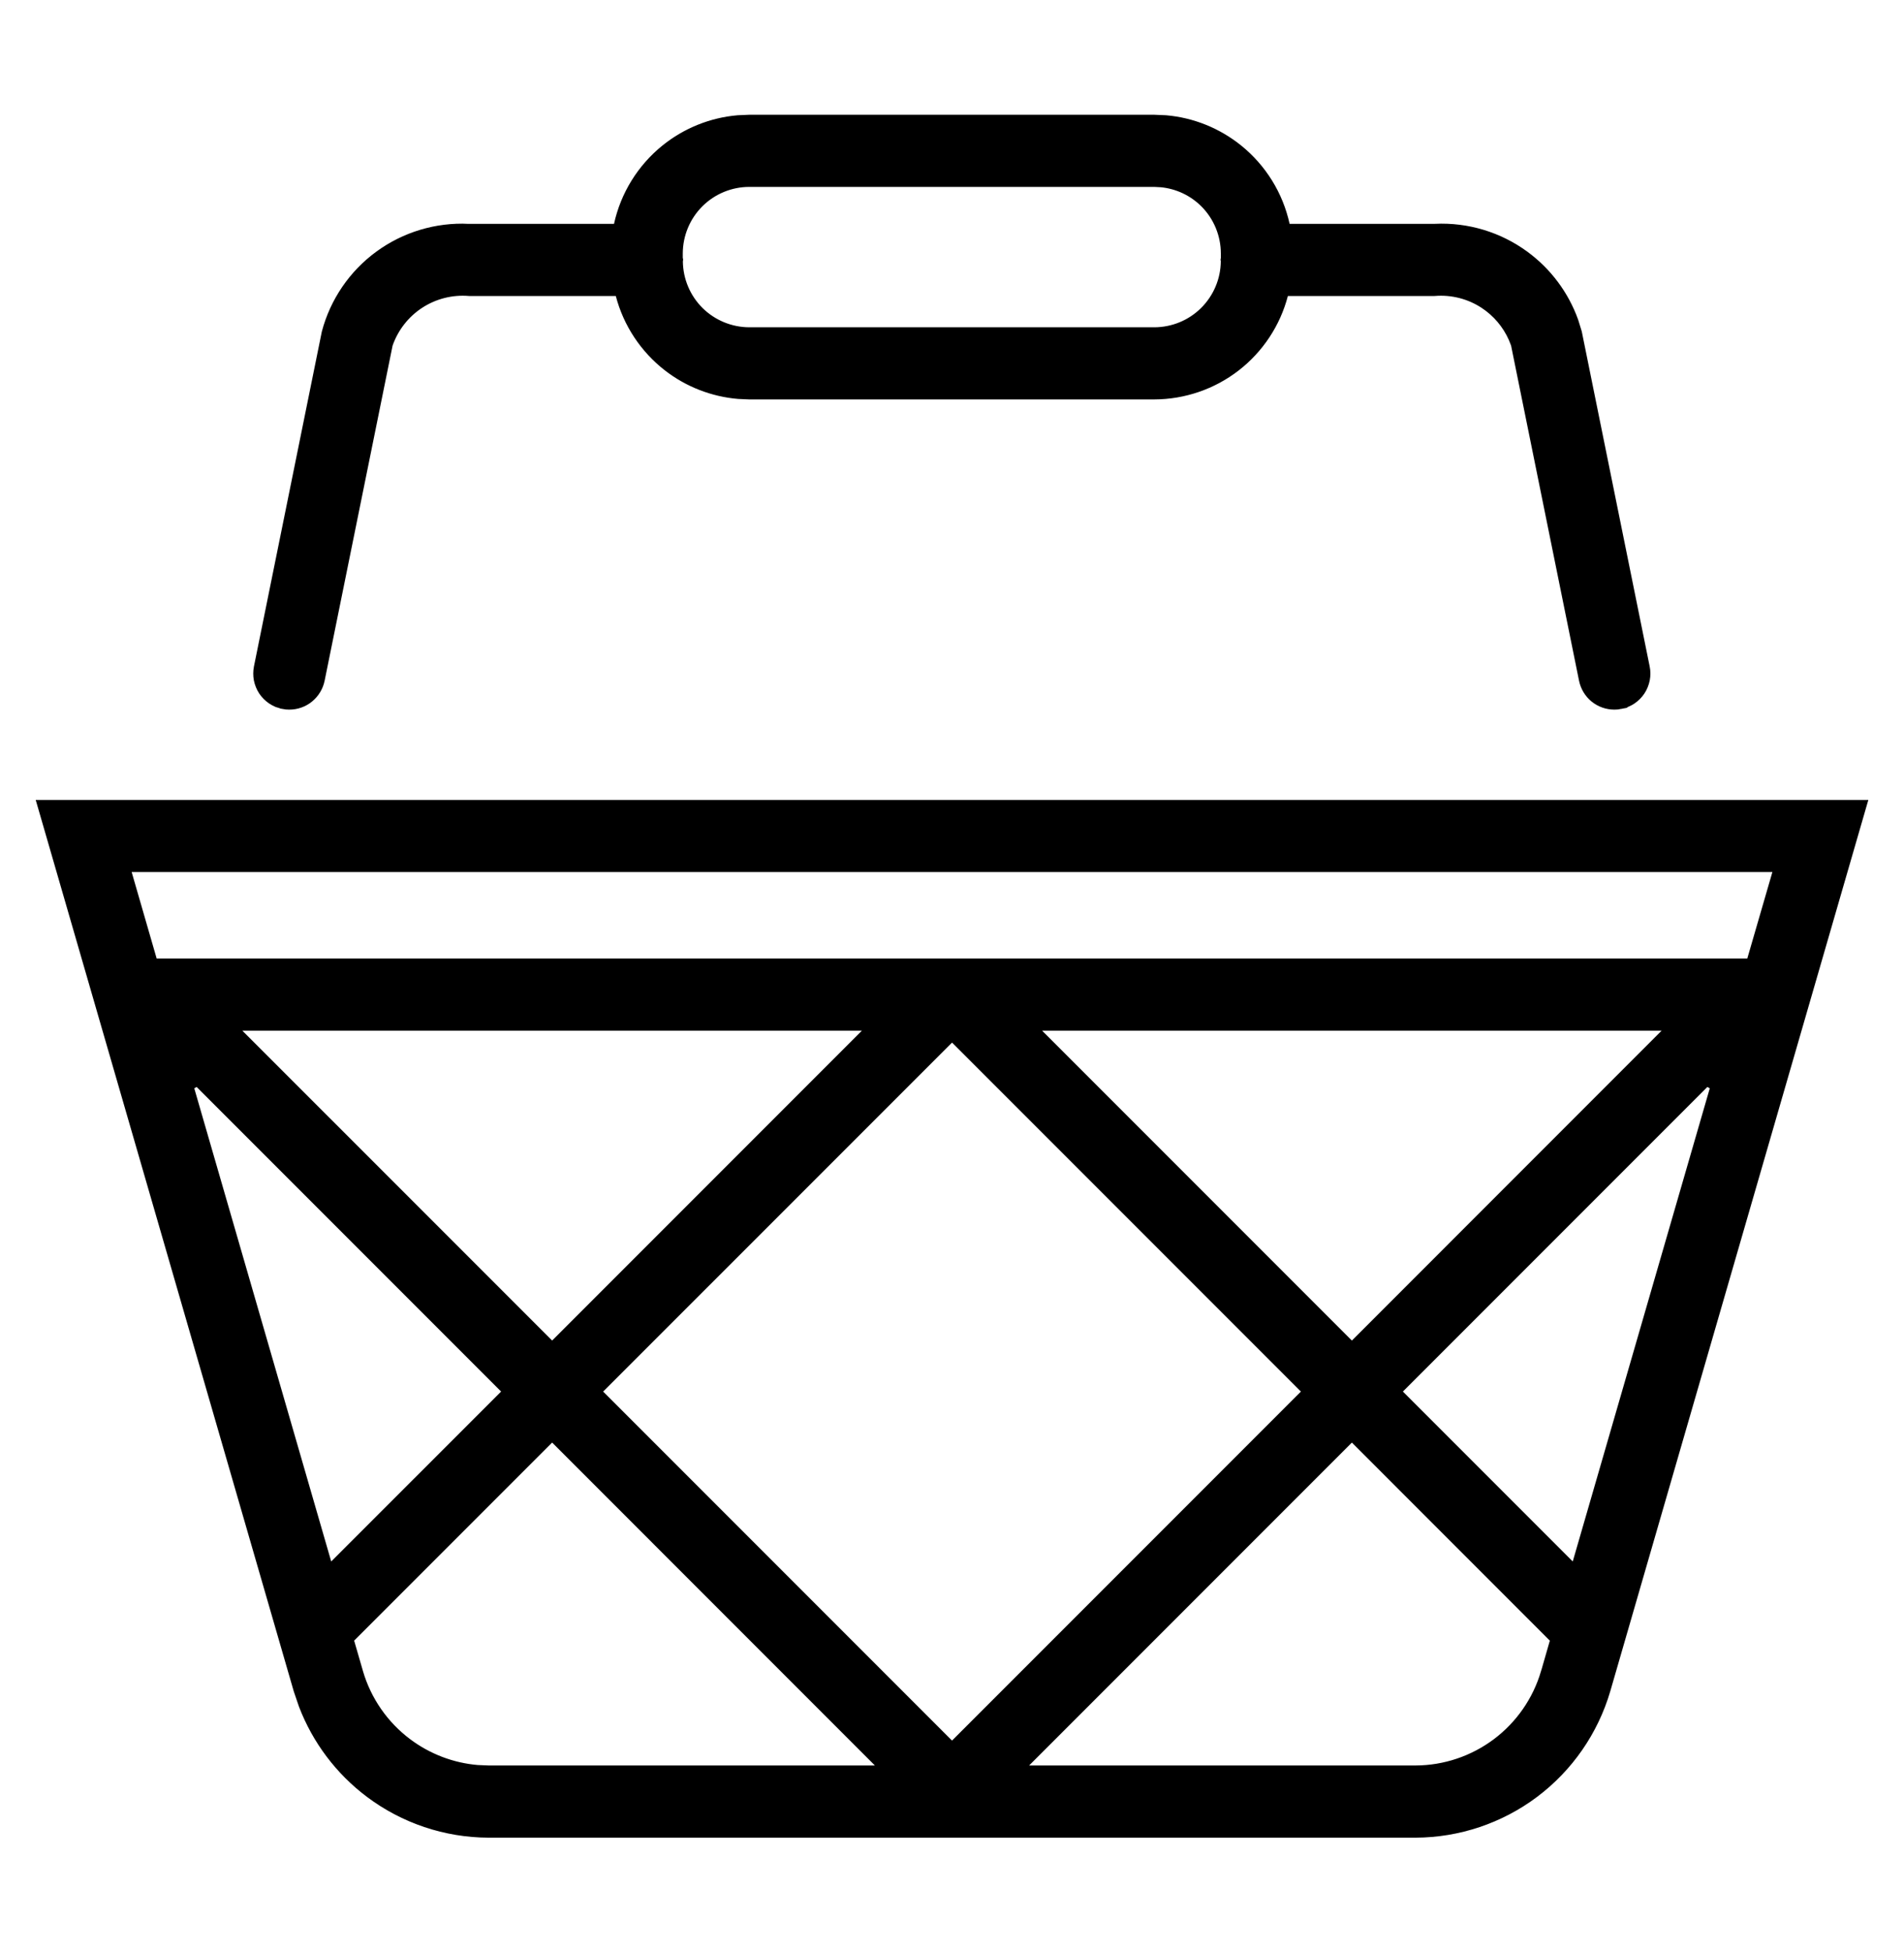
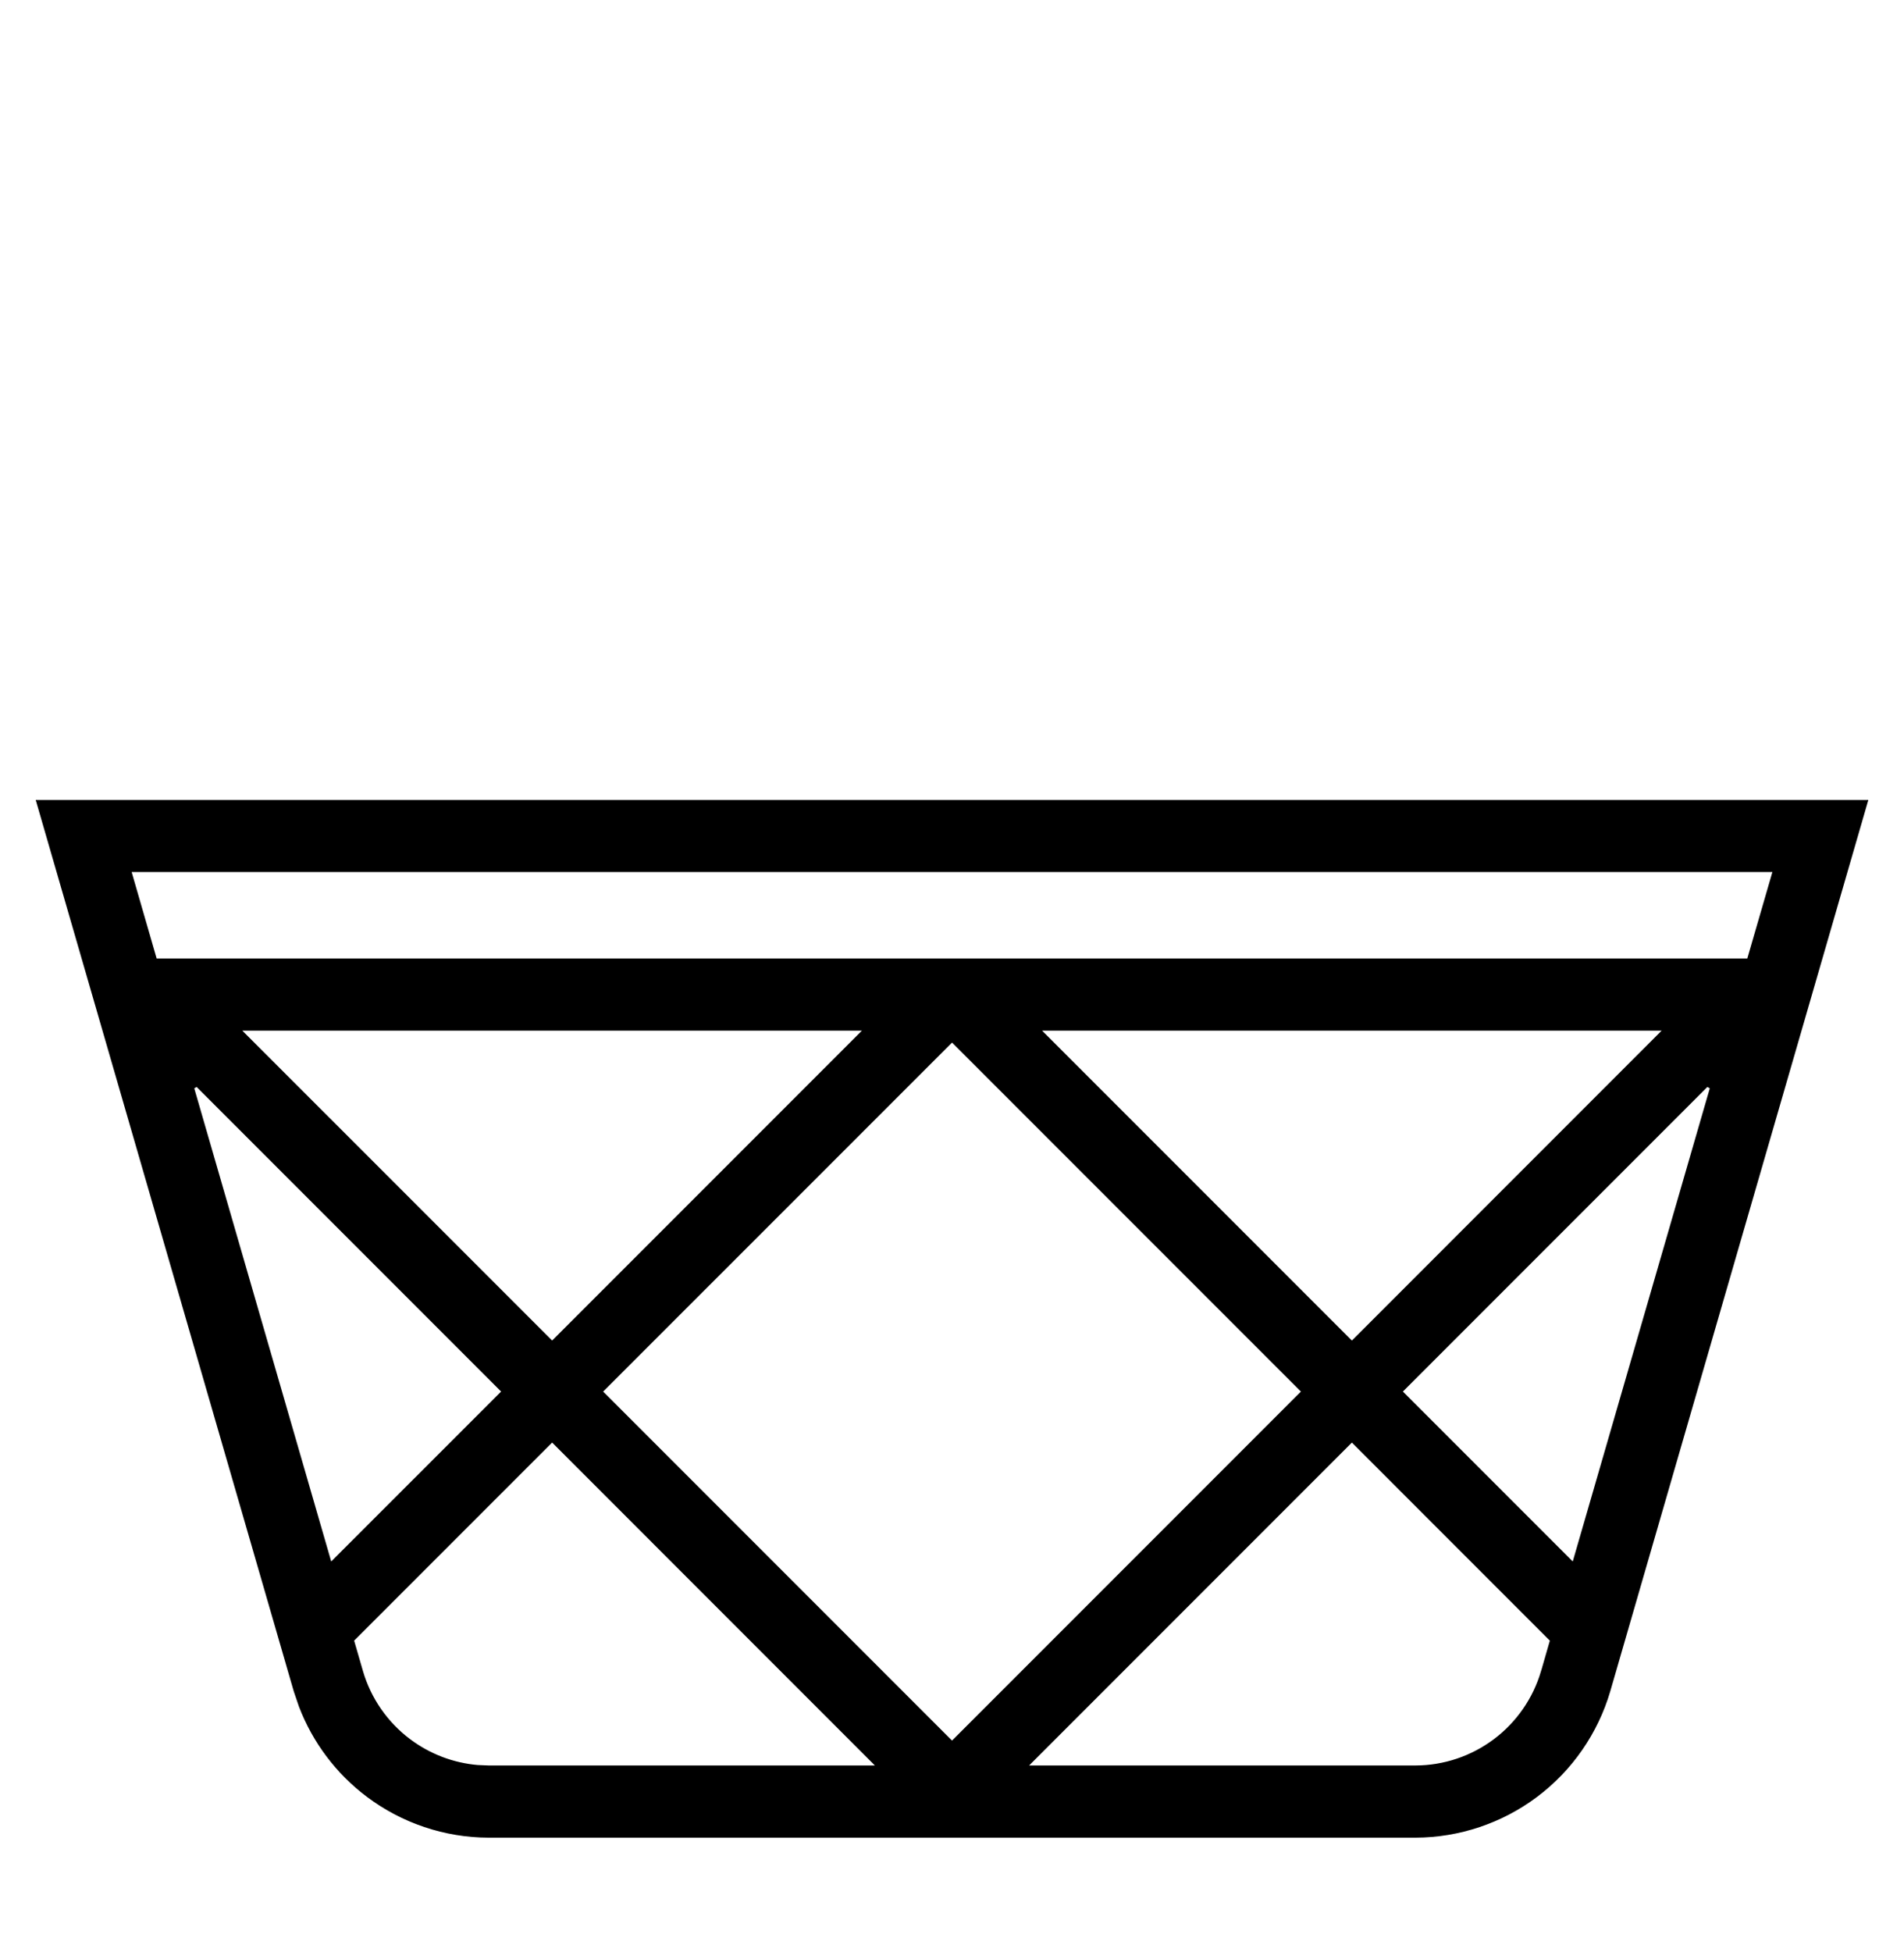
<svg xmlns="http://www.w3.org/2000/svg" width="40" height="41" viewBox="0 0 40 41" fill="none">
-   <path d="M39.051 16.949L33.685 35.475C33.434 36.328 32.915 37.078 32.204 37.613C31.493 38.147 30.628 38.438 29.738 38.441H10.262C9.372 38.438 8.508 38.147 7.797 37.613C7.175 37.145 6.699 36.512 6.422 35.789L6.315 35.475L0.95 16.949H39.051ZM11.493 30.188L7.271 34.41L7.296 34.495L7.482 35.137V35.138C7.659 35.739 8.025 36.266 8.525 36.642C8.963 36.971 9.484 37.169 10.026 37.215L10.261 37.225H18.742L11.6 30.082L11.493 30.188ZM28.295 30.188L21.258 37.225H29.739C30.365 37.223 30.974 37.018 31.475 36.642C31.975 36.266 32.341 35.739 32.518 35.138L32.519 35.137L32.704 34.495L32.728 34.41L28.401 30.082L28.295 30.188ZM19.895 21.788L12.565 29.117L12.458 29.223L12.565 29.329L19.895 36.659L20 36.765L27.542 29.223L20 21.681L19.895 21.788ZM4.155 22.638L3.905 22.785L6.814 32.832L6.886 33.077L7.064 32.897L10.634 29.328L10.739 29.223L10.634 29.117L4.155 22.638ZM35.845 22.638L29.366 29.117L29.261 29.223L29.366 29.328L32.935 32.897L33.115 33.077L33.185 32.832L36.096 22.785L35.845 22.638ZM11.493 28.257L11.599 28.364L18.469 21.494H4.729L11.493 28.257ZM28.401 28.364L28.508 28.257L35.015 21.749L35.272 21.494H21.531L28.401 28.364ZM2.622 18.355L3.147 20.17L3.179 20.279H36.821L36.852 20.17L37.379 18.355L37.434 18.163H2.566L2.622 18.355Z" fill="currentColor" stroke="currentColor" stroke-width="0.3" />
-   <path d="M15.742 2.56H24.25L24.485 2.57C25.031 2.617 25.552 2.827 25.98 3.172C26.471 3.568 26.811 4.118 26.946 4.733L26.972 4.851H30.145L30.152 4.85C30.813 4.819 31.464 5.015 31.998 5.406C32.465 5.748 32.817 6.22 33.012 6.761L33.085 6.998L34.51 14.025C34.526 14.103 34.526 14.183 34.511 14.261C34.495 14.339 34.465 14.415 34.421 14.481C34.377 14.547 34.32 14.604 34.254 14.649C34.188 14.693 34.113 14.724 34.035 14.74V14.741C33.996 14.749 33.955 14.752 33.915 14.752C33.775 14.752 33.639 14.704 33.53 14.615C33.422 14.526 33.348 14.402 33.32 14.265L31.893 7.23L31.891 7.22L31.888 7.21L31.836 7.079C31.702 6.777 31.484 6.52 31.206 6.338C30.889 6.131 30.511 6.035 30.133 6.066H26.94L26.911 6.178C26.757 6.767 26.412 7.288 25.931 7.661C25.45 8.033 24.858 8.236 24.25 8.238H15.742L15.516 8.228C14.988 8.183 14.483 7.987 14.062 7.661C13.581 7.288 13.236 6.767 13.082 6.178L13.053 6.066H9.86C9.482 6.035 9.105 6.131 8.787 6.338C8.469 6.546 8.23 6.853 8.105 7.211L8.102 7.221L8.1 7.231L6.673 14.265C6.645 14.402 6.57 14.526 6.462 14.615C6.354 14.704 6.218 14.752 6.078 14.752C6.038 14.752 5.997 14.749 5.958 14.741L5.957 14.74L5.843 14.706C5.806 14.69 5.771 14.671 5.738 14.649C5.672 14.604 5.615 14.547 5.571 14.481C5.527 14.415 5.497 14.339 5.481 14.261C5.466 14.183 5.467 14.103 5.482 14.025L6.907 6.998C7.077 6.358 7.461 5.796 7.994 5.406C8.528 5.015 9.18 4.819 9.841 4.85V4.851H13.021L13.046 4.733C13.181 4.118 13.522 3.567 14.012 3.172C14.441 2.826 14.962 2.617 15.508 2.57L15.742 2.56ZM15.742 3.775C15.332 3.775 14.938 3.938 14.648 4.228C14.358 4.518 14.195 4.912 14.194 5.322V5.42L14.195 5.428C14.196 5.44 14.197 5.45 14.199 5.458C14.198 5.465 14.197 5.474 14.196 5.483V5.491C14.2 5.898 14.365 6.288 14.654 6.575C14.944 6.861 15.335 7.022 15.742 7.023H24.251C24.658 7.022 25.049 6.861 25.338 6.575C25.627 6.288 25.793 5.898 25.797 5.491V5.483C25.797 5.474 25.794 5.465 25.793 5.458L25.798 5.428V5.322C25.797 4.912 25.635 4.518 25.345 4.228C25.091 3.974 24.758 3.818 24.403 3.783L24.251 3.775H15.742Z" fill="currentColor" stroke="currentColor" stroke-width="0.3" />
+   <path d="M39.051 16.949L33.685 35.475C33.434 36.328 32.915 37.078 32.204 37.613C31.493 38.147 30.628 38.438 29.738 38.441H10.262C9.372 38.438 8.508 38.147 7.797 37.613C7.175 37.145 6.699 36.512 6.422 35.789L6.315 35.475L0.95 16.949H39.051ZM11.493 30.188L7.271 34.41L7.296 34.495L7.482 35.137V35.138C7.659 35.739 8.025 36.266 8.525 36.642C8.963 36.971 9.484 37.169 10.026 37.215L10.261 37.225H18.742L11.6 30.082L11.493 30.188ZM28.295 30.188L21.258 37.225H29.739C30.365 37.223 30.974 37.018 31.475 36.642C31.975 36.266 32.341 35.739 32.518 35.138L32.519 35.137L32.704 34.495L32.728 34.41L28.401 30.082L28.295 30.188ZM19.895 21.788L12.565 29.117L12.458 29.223L12.565 29.329L19.895 36.659L20 36.765L27.542 29.223L20 21.681L19.895 21.788ZM4.155 22.638L3.905 22.785L6.814 32.832L6.886 33.077L7.064 32.897L10.634 29.328L10.739 29.223L10.634 29.117L4.155 22.638ZM35.845 22.638L29.366 29.117L29.261 29.223L29.366 29.328L33.115 33.077L33.185 32.832L36.096 22.785L35.845 22.638ZM11.493 28.257L11.599 28.364L18.469 21.494H4.729L11.493 28.257ZM28.401 28.364L28.508 28.257L35.015 21.749L35.272 21.494H21.531L28.401 28.364ZM2.622 18.355L3.147 20.17L3.179 20.279H36.821L36.852 20.17L37.379 18.355L37.434 18.163H2.566L2.622 18.355Z" fill="currentColor" stroke="currentColor" stroke-width="0.3" />
</svg>